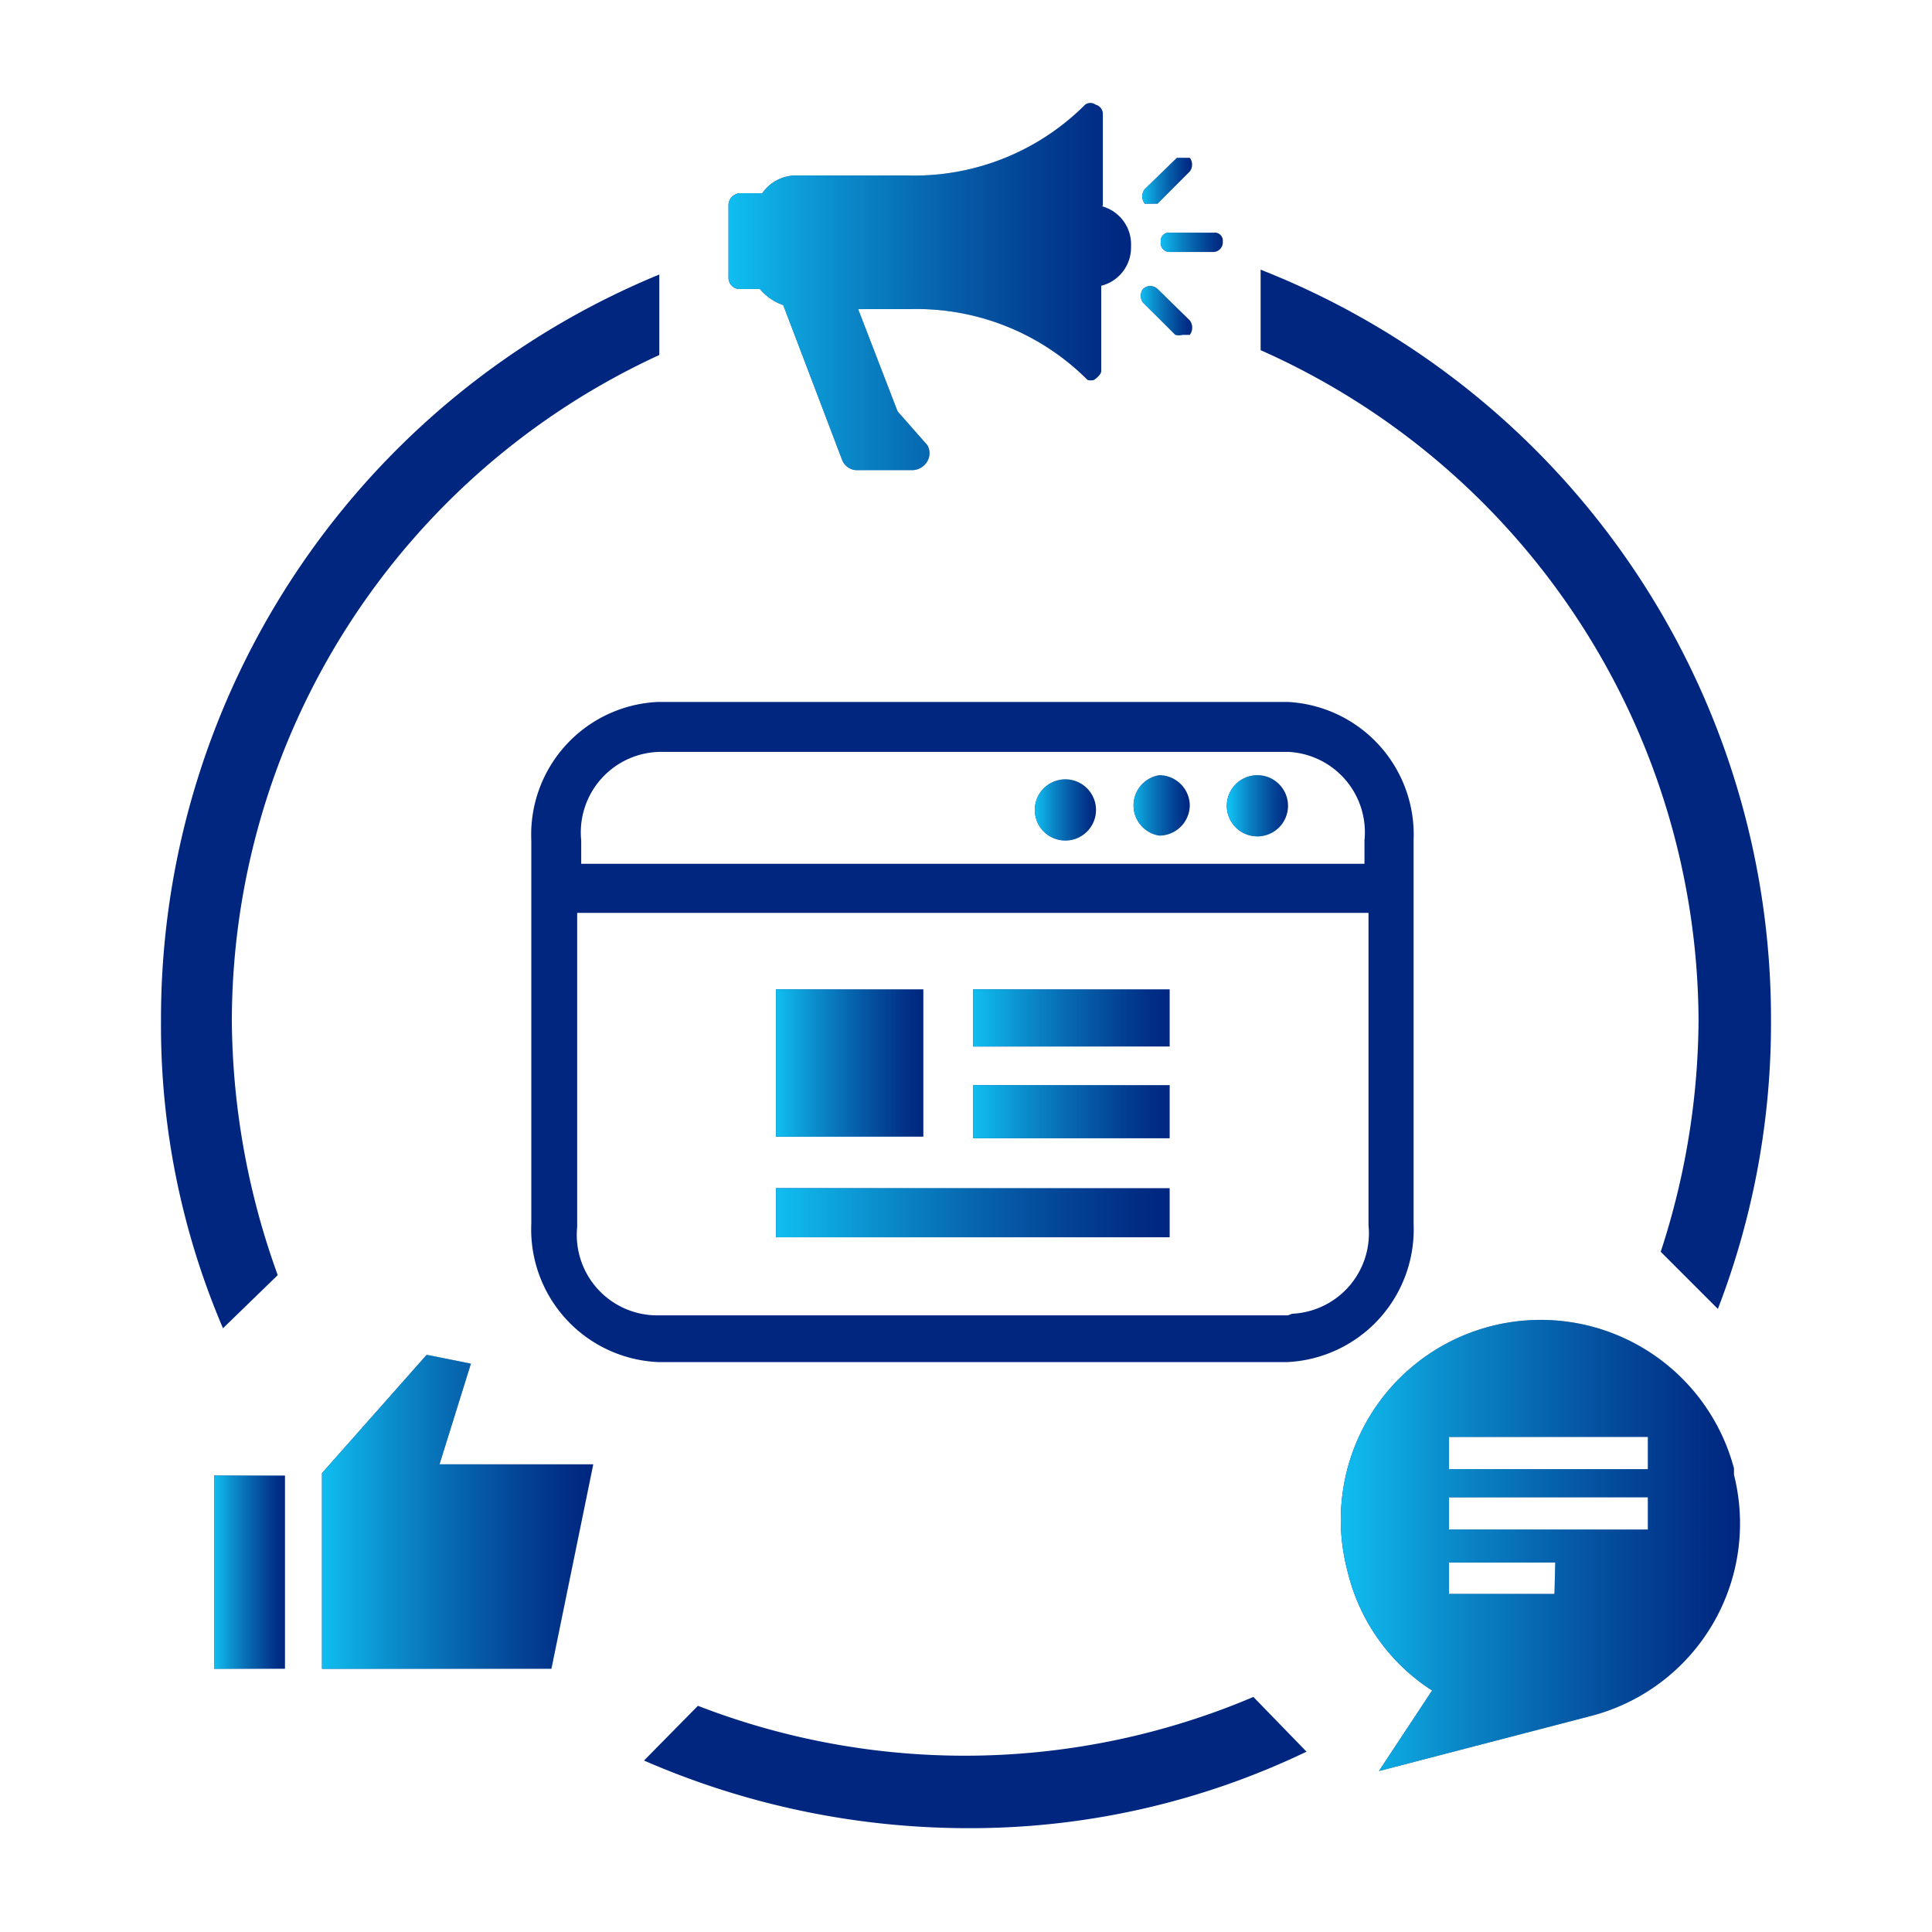
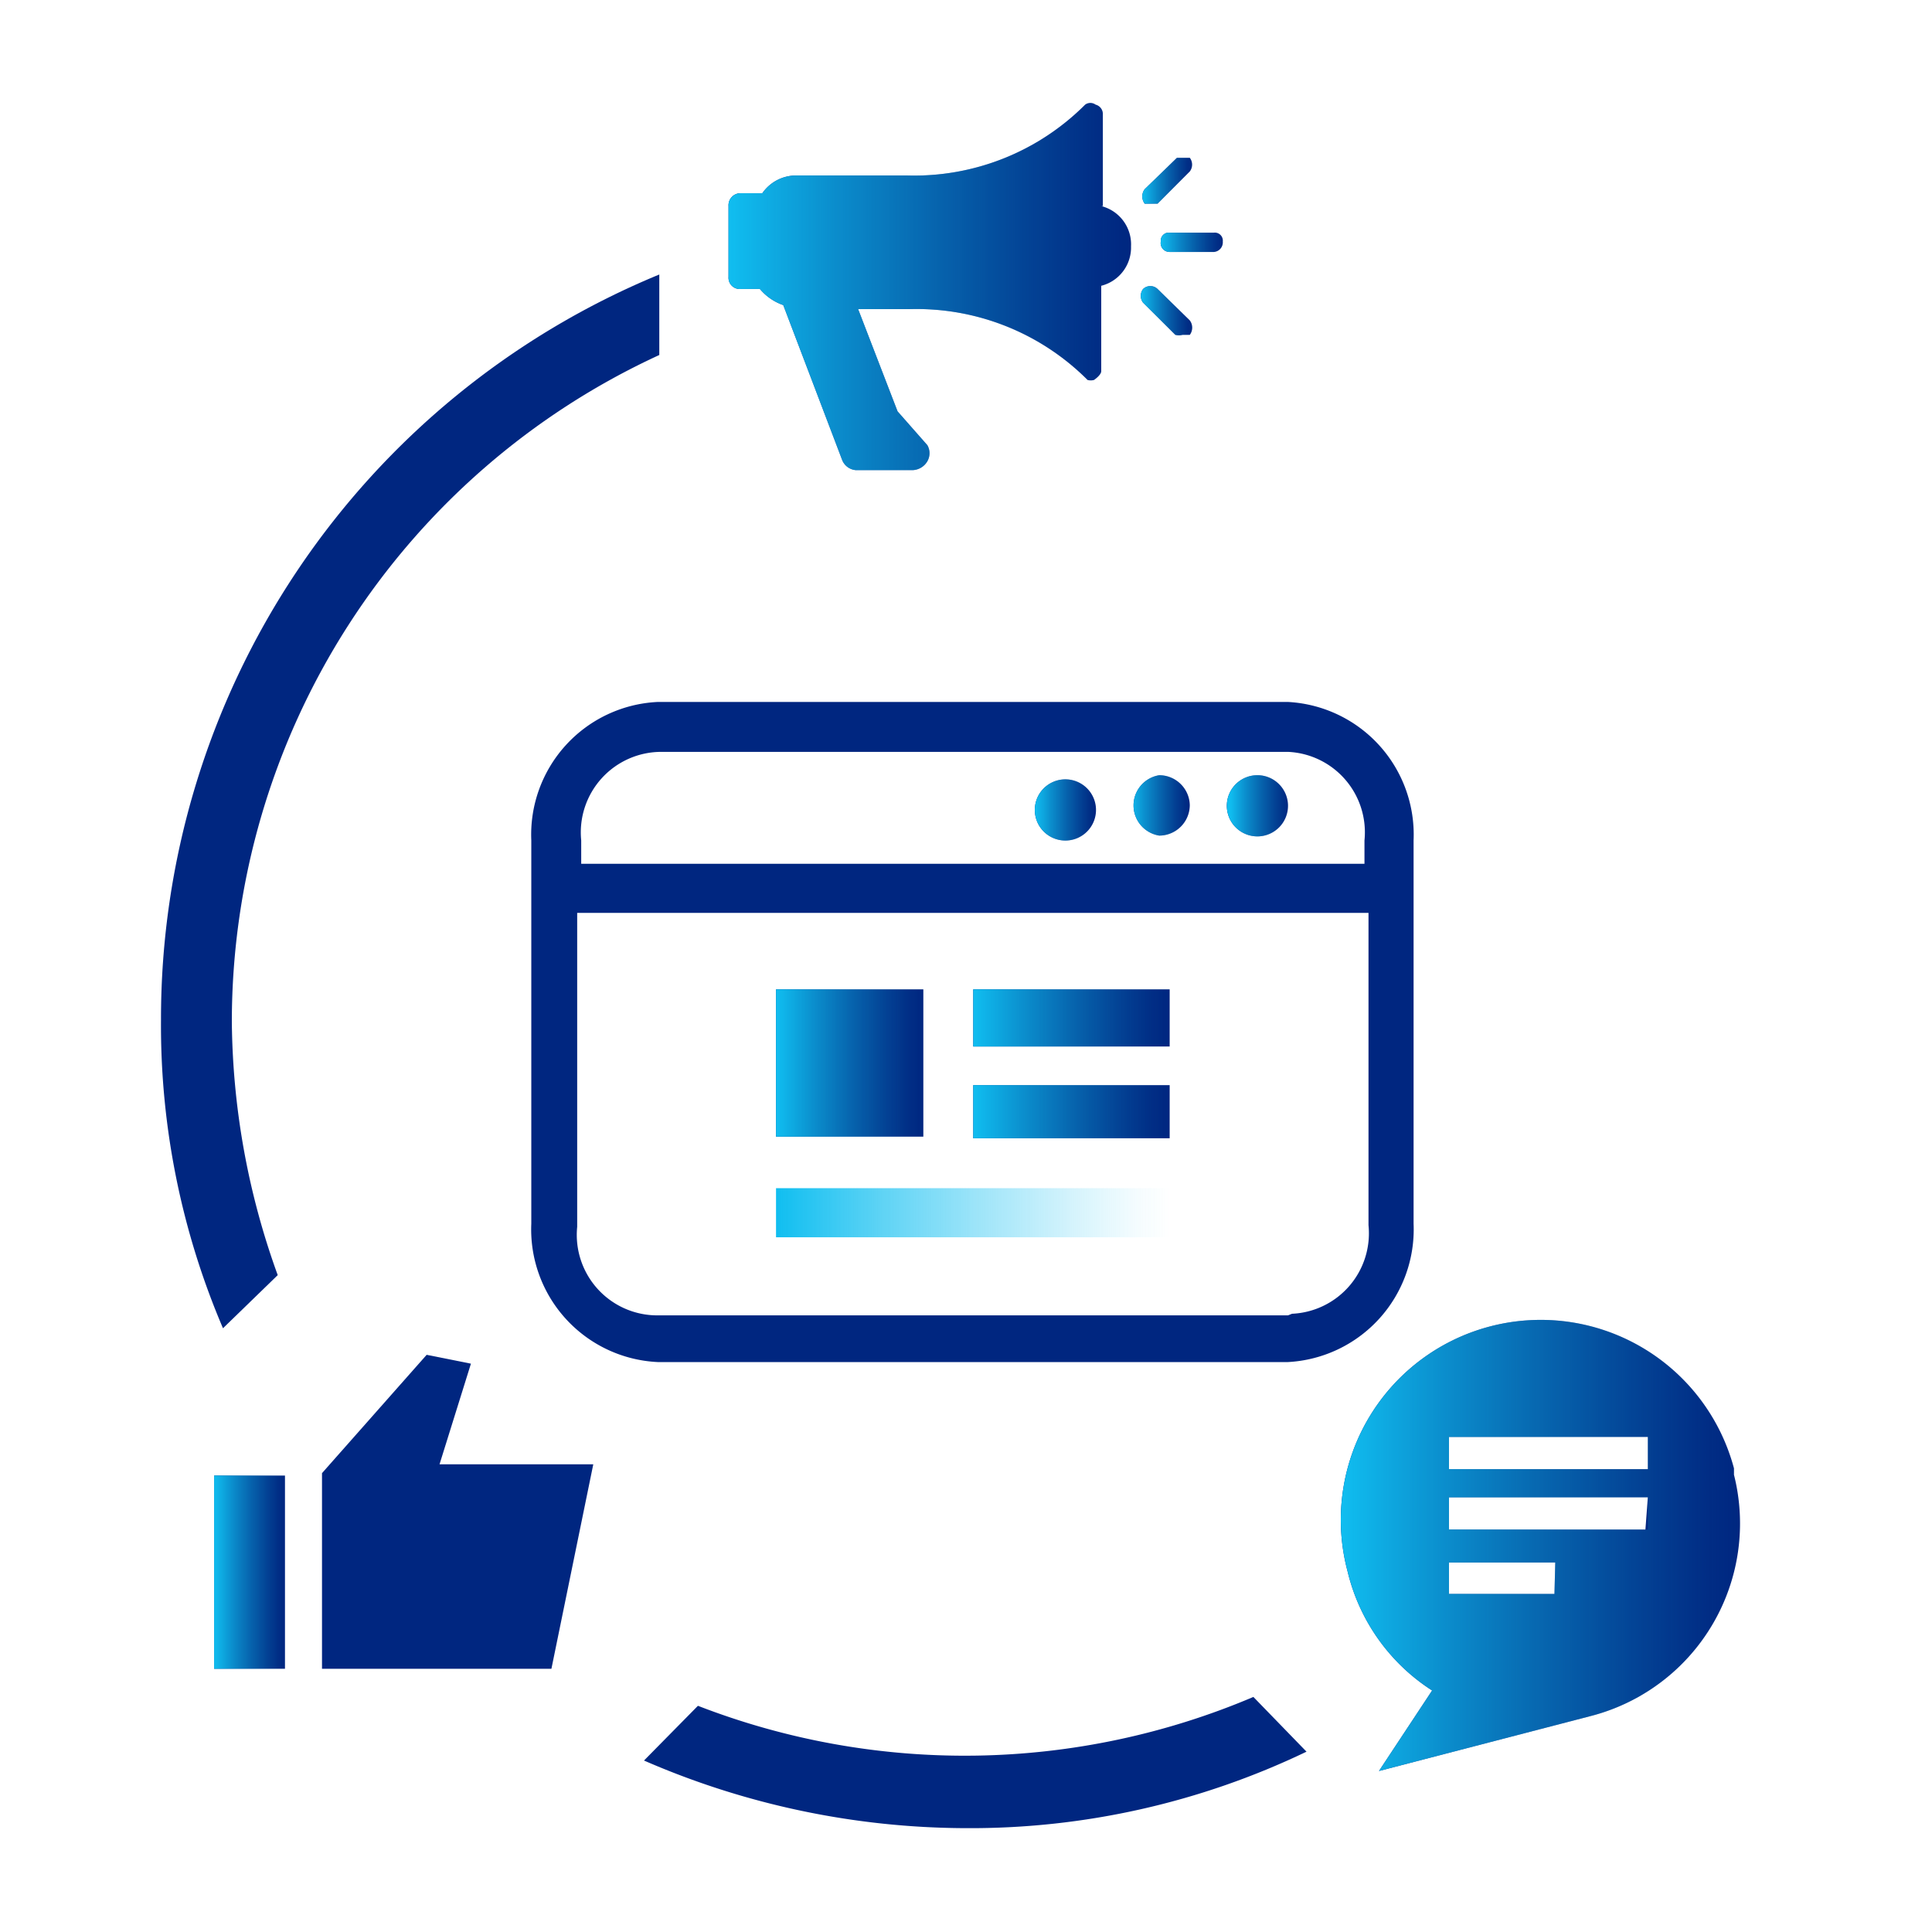
<svg xmlns="http://www.w3.org/2000/svg" xmlns:xlink="http://www.w3.org/1999/xlink" id="Layer_1" data-name="Layer 1" viewBox="0 0 24 24">
  <defs>
    <style>.cls-1{fill:#002680;}.cls-2{fill:url(#linear-gradient);}.cls-3{fill:url(#linear-gradient-2);}.cls-4{fill:url(#linear-gradient-3);}.cls-5{fill:url(#linear-gradient-4);}.cls-6{fill:url(#linear-gradient-5);}.cls-7{fill:url(#linear-gradient-6);}.cls-8{fill:url(#linear-gradient-7);}.cls-9{fill:url(#linear-gradient-8);}.cls-10{fill:url(#linear-gradient-9);}.cls-11{fill:url(#linear-gradient-10);}.cls-12{fill:url(#linear-gradient-11);}.cls-13{fill:url(#linear-gradient-12);}.cls-14{fill:url(#linear-gradient-13);}.cls-15{fill:url(#linear-gradient-14);}</style>
    <linearGradient id="linear-gradient" x1="14.42" y1="3.02" x2="15.19" y2="3.02" gradientUnits="userSpaceOnUse">
      <stop offset="0" stop-color="#10bef0" />
      <stop offset="0.27" stop-color="#10bef0" stop-opacity="0.67" />
      <stop offset="0.53" stop-color="#10bef0" stop-opacity="0.39" />
      <stop offset="0.75" stop-color="#10bef0" stop-opacity="0.18" />
      <stop offset="0.91" stop-color="#10bef0" stop-opacity="0.05" />
      <stop offset="1" stop-color="#10bef0" stop-opacity="0" />
    </linearGradient>
    <linearGradient id="linear-gradient-2" x1="14.19" y1="2.21" x2="14.81" y2="2.21" xlink:href="#linear-gradient" />
    <linearGradient id="linear-gradient-3" x1="14.17" y1="3.84" x2="14.81" y2="3.84" xlink:href="#linear-gradient" />
    <linearGradient id="linear-gradient-4" x1="9.05" y1="3.59" x2="14.07" y2="3.59" xlink:href="#linear-gradient" />
    <linearGradient id="linear-gradient-5" x1="16.65" y1="19.18" x2="21.63" y2="19.18" xlink:href="#linear-gradient" />
    <linearGradient id="linear-gradient-6" x1="2.66" y1="19.53" x2="3.54" y2="19.53" xlink:href="#linear-gradient" />
    <linearGradient id="linear-gradient-7" x1="3.98" y1="18.78" x2="7.37" y2="18.78" xlink:href="#linear-gradient" />
    <linearGradient id="linear-gradient-8" x1="12.86" y1="10.02" x2="13.61" y2="10.02" xlink:href="#linear-gradient" />
    <linearGradient id="linear-gradient-9" x1="14.03" y1="10.02" x2="14.78" y2="10.02" xlink:href="#linear-gradient" />
    <linearGradient id="linear-gradient-10" x1="15.28" y1="10.02" x2="16.03" y2="10.02" xlink:href="#linear-gradient" />
    <linearGradient id="linear-gradient-11" x1="9.64" y1="13.2" x2="11.47" y2="13.2" xlink:href="#linear-gradient" />
    <linearGradient id="linear-gradient-12" x1="9.64" y1="15.07" x2="14.53" y2="15.07" xlink:href="#linear-gradient" />
    <linearGradient id="linear-gradient-13" x1="12.09" y1="12.62" x2="14.53" y2="12.62" xlink:href="#linear-gradient" />
    <linearGradient id="linear-gradient-14" x1="12.09" y1="13.81" x2="14.53" y2="13.81" xlink:href="#linear-gradient" />
  </defs>
  <path class="cls-1" d="M15.08,3.13h-.55A.11.11,0,0,1,14.42,3a.1.1,0,0,1,.11-.11h.55a.1.1,0,0,1,.11.11A.12.12,0,0,1,15.08,3.13Z" />
  <path class="cls-1" d="M14.31,2.53l-.09,0a.15.15,0,0,1,0-.18l.4-.39s.11,0,.16,0a.14.14,0,0,1,0,.17l-.4.4S14.36,2.53,14.31,2.53Z" />
  <path class="cls-1" d="M14.69,4.16a.18.18,0,0,1-.09,0l-.4-.4a.14.14,0,0,1,0-.17.13.13,0,0,1,.18,0l.4.39a.15.15,0,0,1,0,.18s0,0-.09,0Z" />
  <path class="cls-1" d="M13.7,2.56V1.41a.12.12,0,0,0-.09-.11.11.11,0,0,0-.13,0,3,3,0,0,1-2.21.88H9.89a.51.51,0,0,0-.42.22H9.2a.15.15,0,0,0-.15.16v.88a.14.14,0,0,0,.15.15h.24a.66.66,0,0,0,.29.2l.73,1.92a.2.2,0,0,0,.17.13h.71a.22.22,0,0,0,.18-.11.2.2,0,0,0,0-.2l-.37-.42-.49-1.27h.64a3,3,0,0,1,2.21.88.15.15,0,0,0,.08,0h0s.09-.06.09-.11V3.55a.49.49,0,0,0,.37-.49.49.49,0,0,0-.37-.5Z" />
  <path class="cls-2" d="M15.08,3.13h-.55A.11.11,0,0,1,14.42,3a.1.1,0,0,1,.11-.11h.55a.1.1,0,0,1,.11.11A.12.12,0,0,1,15.08,3.13Z" />
  <path class="cls-3" d="M14.31,2.53l-.09,0a.15.15,0,0,1,0-.18l.4-.39s.11,0,.16,0a.14.14,0,0,1,0,.17l-.4.4S14.36,2.53,14.31,2.53Z" />
  <path class="cls-4" d="M14.69,4.16a.18.18,0,0,1-.09,0l-.4-.4a.14.14,0,0,1,0-.17.13.13,0,0,1,.18,0l.4.39a.15.15,0,0,1,0,.18s0,0-.09,0Z" />
  <path class="cls-5" d="M13.7,2.56V1.41a.12.12,0,0,0-.09-.11.11.11,0,0,0-.13,0,3,3,0,0,1-2.21.88H9.89a.51.51,0,0,0-.42.22H9.2a.15.15,0,0,0-.15.16v.88a.14.14,0,0,0,.15.15h.24a.66.66,0,0,0,.29.2l.73,1.92a.2.2,0,0,0,.17.13h.71a.22.22,0,0,0,.18-.11.2.2,0,0,0,0-.2l-.37-.42-.49-1.27h.64a3,3,0,0,1,2.21.88.15.15,0,0,0,.08,0h0s.09-.06.09-.11V3.55a.49.49,0,0,0,.37-.49.49.49,0,0,0-.37-.5Z" />
  <path class="cls-1" d="M3.45,15.84a9.45,9.45,0,0,1-.57-3.15A9.12,9.12,0,0,1,8.19,4.41v-1A10,10,0,0,0,2,12.67a9.56,9.56,0,0,0,.77,3.83Z" />
-   <path class="cls-1" d="M21.1,12.67a9.39,9.39,0,0,1-.47,2.88l.71.71A9.86,9.86,0,0,0,22,12.67a10,10,0,0,0-6.34-9.32v1a9.15,9.15,0,0,1,5.44,8.35Z" />
  <path class="cls-1" d="M15.57,21.08a9.17,9.17,0,0,1-6.9.11L8,21.87a10.08,10.08,0,0,0,4,.84,9.65,9.65,0,0,0,4.23-.95Z" />
-   <path class="cls-1" d="M21.54,18.24a2.48,2.48,0,0,0-4.8,1.28A2.43,2.43,0,0,0,17.79,21l-.66,1,2.62-.68a2.47,2.47,0,0,0,1.79-3ZM19.31,19.8H18v-.39h1.32ZM20.44,19H18v-.4h2.47V19Zm0-.75H18v-.4h2.47v.4Z" />
+   <path class="cls-1" d="M21.54,18.24a2.48,2.48,0,0,0-4.8,1.28A2.43,2.43,0,0,0,17.79,21l-.66,1,2.62-.68a2.47,2.47,0,0,0,1.79-3ZM19.31,19.8H18v-.39h1.32ZM20.44,19H18v-.4h2.47Zm0-.75H18v-.4h2.47v.4Z" />
  <path class="cls-6" d="M21.54,18.24a2.48,2.48,0,0,0-4.8,1.28A2.43,2.43,0,0,0,17.79,21l-.66,1,2.62-.68a2.47,2.47,0,0,0,1.79-3ZM19.31,19.8H18v-.39h1.32ZM20.44,19H18v-.4h2.47V19Zm0-.75H18v-.4h2.47v.4Z" />
  <path class="cls-1" d="M2.66,18.33h.88v2.4H2.66Z" />
  <path class="cls-1" d="M4,18.3l1.3-1.47.55.11-.39,1.25H7.37l-.52,2.54H4" />
  <path class="cls-7" d="M2.66,18.33h.88v2.4H2.66Z" />
-   <path class="cls-8" d="M4,18.3l1.3-1.47.55.11-.39,1.25H7.37l-.52,2.54H4" />
  <path class="cls-1" d="M16,8.72H8.17A1.65,1.65,0,0,0,6.6,10.44V15.2a1.65,1.65,0,0,0,1.57,1.72H16a1.65,1.65,0,0,0,1.56-1.72V10.44A1.65,1.65,0,0,0,16,8.72Zm-7.84.62H16a1,1,0,0,1,.95,1.1v.29H7.22v-.29a1,1,0,0,1,1-1.1Zm7.84,7H8.17a1,1,0,0,1-1-1.1V11.34H17v3.88a1,1,0,0,1-.95,1.1Z" />
  <path class="cls-1" d="M13.61,10a.38.38,0,1,1-.75,0,.38.38,0,0,1,.75,0" />
  <path class="cls-1" d="M14.78,10a.38.38,0,0,1-.38.38.38.38,0,0,1,0-.75.38.38,0,0,1,.38.37" />
  <path class="cls-1" d="M16,10a.38.38,0,1,1-.37-.37A.38.38,0,0,1,16,10" />
  <path class="cls-1" d="M9.64,12.29h1.83v1.83H9.64Z" />
-   <path class="cls-1" d="M9.64,14.76h4.89v.61H9.64Z" />
  <path class="cls-1" d="M12.09,12.29h2.44V13H12.09Z" />
  <path class="cls-1" d="M12.09,13.48h2.44v.66H12.09Z" />
  <path class="cls-9" d="M13.61,10a.38.38,0,1,1-.75,0,.38.38,0,0,1,.75,0" />
  <path class="cls-10" d="M14.78,10a.38.38,0,0,1-.38.38.38.38,0,0,1,0-.75.38.38,0,0,1,.38.37" />
  <path class="cls-11" d="M16,10a.38.38,0,1,1-.37-.37A.38.38,0,0,1,16,10" />
  <path class="cls-12" d="M9.64,12.29h1.83v1.83H9.64Z" />
  <path class="cls-13" d="M9.64,14.76h4.89v.61H9.64Z" />
  <path class="cls-14" d="M12.09,12.29h2.44V13H12.09Z" />
  <path class="cls-15" d="M12.09,13.48h2.44v.66H12.09Z" />
</svg>